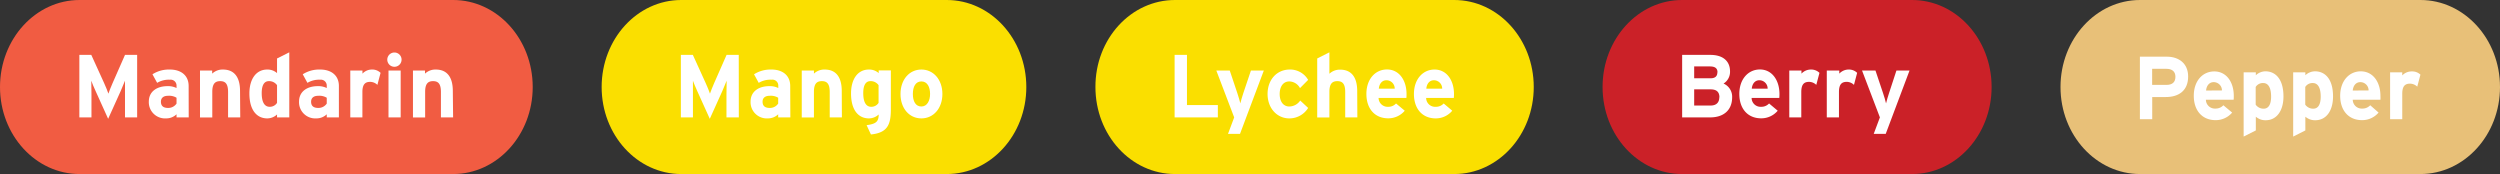
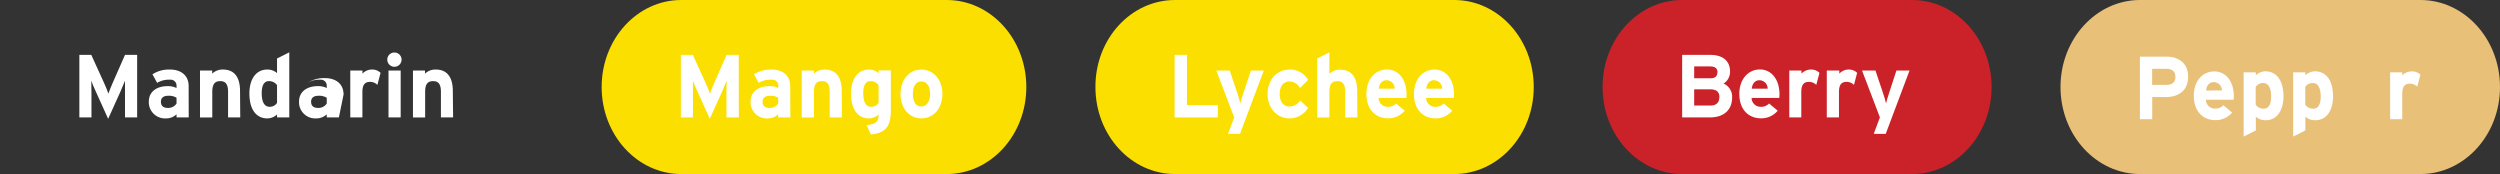
<svg xmlns="http://www.w3.org/2000/svg" viewBox="0 0 700 48.73">
  <rect x="0" y="0" width="700" height="48.73" fill="#333333" stroke="none" />
  <defs>
    <style>.cls-1,.cls-4{fill:#fff;}.cls-1{opacity:0;}.cls-2{fill:#f15c42;}.cls-3{isolation:isolate;}.cls-5{fill:#fadf00;}.cls-6{fill:#cb2128;}.cls-7{fill:#e8c078;}</style>
  </defs>
  <g id="Layer_2" data-name="Layer 2">
    <rect class="cls-1" width="700" height="48.73" />
  </g>
  <g id="Layer_3" data-name="Layer 3">
    <g id="Layer_1" data-name="Layer 1">
-       <path class="cls-2" d="M22.28,0h104.6c12.31,0,22.28,10.91,22.28,24.37h0c0,13.46-10,24.36-22.28,24.36H22.28C10,48.73,0,37.83,0,24.37H0C0,10.91,10,0,22.28,0Z" />
-     </g>
+       </g>
    <g id="Layer_2-2" data-name="Layer 2">
      <g class="cls-3">
        <g class="cls-3">
          <path class="cls-4" d="M38.4,32.87H35V26.45c0-.95,0-3.18,0-3.85-.25.65-.77,1.9-1.21,2.9l-3.51,7.77L26.77,25.5c-.45-1-1-2.25-1.21-2.9,0,.67.05,2.9.05,3.85v6.42H22.22V15.37h3.34l3.61,7.93c.44,1,1,2.3,1.18,2.92.22-.65.72-1.92,1.16-2.92L35,15.37h3.4Z" />
          <path class="cls-4" d="M52.84,32.87H49.43V32a4.13,4.13,0,0,1-2.92,1.15,4.54,4.54,0,0,1-4.84-4.68c0-2.9,2.32-4.35,5.26-4.35a5.29,5.29,0,0,1,2.5.53V24a1.65,1.65,0,0,0-1.86-1.68A6.32,6.32,0,0,0,44,23.2l-1.31-2.4a8.57,8.57,0,0,1,4.86-1.33c3.14,0,5.27,1.65,5.27,4.6ZM49.43,29V27.37a4,4,0,0,0-2.37-.55c-1.29,0-2,.6-2,1.65s.52,1.75,2,1.75A2.77,2.77,0,0,0,49.43,29Z" />
          <path class="cls-4" d="M67.27,32.87H63.86v-7.1c0-2.35-.79-3.05-2.2-3.05s-2.22.7-2.22,3v7.17H56V19.75h3.41v.87a4.23,4.23,0,0,1,3-1.15c3.32,0,4.8,2.3,4.8,6Z" />
          <path class="cls-4" d="M81,32.87H77.57v-.82a4,4,0,0,1-2.74,1.1c-2.77,0-5-2.1-5-7,0-3.93,1.83-6.68,5-6.68a4,4,0,0,1,2.74,1V16.37L81,14.65ZM77.57,28.8V23.85a2.69,2.69,0,0,0-2.29-1.13c-1.31,0-2,1.15-2,3.35,0,2.7.89,3.83,2.22,3.83A2.37,2.37,0,0,0,77.57,28.8Z" />
-           <path class="cls-4" d="M94.89,32.87h-3.4V32a4.13,4.13,0,0,1-2.92,1.15,4.54,4.54,0,0,1-4.84-4.68c0-2.9,2.32-4.35,5.26-4.35a5.29,5.29,0,0,1,2.5.53V24a1.65,1.65,0,0,0-1.86-1.68,6.32,6.32,0,0,0-3.55.88l-1.31-2.4a8.57,8.57,0,0,1,4.86-1.33c3.14,0,5.26,1.65,5.26,4.6ZM91.49,29V27.37a4,4,0,0,0-2.38-.55c-1.28,0-2,.6-2,1.65s.52,1.75,2,1.75A2.79,2.79,0,0,0,91.49,29Z" />
+           <path class="cls-4" d="M94.89,32.87h-3.4V32a4.13,4.13,0,0,1-2.92,1.15,4.54,4.54,0,0,1-4.84-4.68c0-2.9,2.32-4.35,5.26-4.35a5.29,5.29,0,0,1,2.5.53V24a1.65,1.65,0,0,0-1.86-1.68,6.32,6.32,0,0,0-3.55.88a8.57,8.57,0,0,1,4.86-1.33c3.14,0,5.26,1.65,5.26,4.6ZM91.49,29V27.37a4,4,0,0,0-2.38-.55c-1.28,0-2,.6-2,1.65s.52,1.75,2,1.75A2.79,2.79,0,0,0,91.49,29Z" />
          <path class="cls-4" d="M106.56,20.4l-.89,3.37a2.94,2.94,0,0,0-2-.85c-1.33,0-2.2.58-2.2,2.85v7.1H98.08V19.75h3.41v.87a3.61,3.61,0,0,1,2.67-1.15A3.3,3.3,0,0,1,106.56,20.4Z" />
          <path class="cls-4" d="M112.44,16.7a2,2,0,1,1-2-2A2,2,0,0,1,112.44,16.7Zm-.25,16.17h-3.41V19.75h3.41Z" />
          <path class="cls-4" d="M126.87,32.87h-3.41v-7.1c0-2.35-.79-3.05-2.2-3.05s-2.22.7-2.22,3v7.17h-3.41V19.75H119v.87a4.24,4.24,0,0,1,3-1.15c3.31,0,4.79,2.3,4.79,6Z" />
        </g>
      </g>
    </g>
    <g id="Layer_1-2" data-name="Layer 1">
      <path class="cls-5" d="M329,0h78.18c12.3,0,22.27,10.91,22.27,24.37h0c0,13.46-10,24.36-22.27,24.36H329c-12.31,0-22.28-10.9-22.28-24.36h0C306.67,10.91,316.64,0,329,0Z" />
    </g>
    <g id="Layer_2-3" data-name="Layer 2">
      <g class="cls-3">
        <g class="cls-3">
          <path class="cls-4" d="M341,32.87H328.89V15.37h3.46V29.42H341Z" />
          <path class="cls-4" d="M353.87,19.75,347.2,37.49h-3.36l1.73-4.62-5-13.12h3.76l2.12,6.32c.35,1,.69,2.25.84,2.88.15-.65.5-1.85.84-2.88l2.13-6.32Z" />
          <path class="cls-4" d="M366.28,30.22A6.17,6.17,0,0,1,361,33.15c-3.39,0-6.08-2.8-6.08-6.83s2.62-6.85,6.22-6.85a5.82,5.82,0,0,1,5.14,2.9L364,24.67a3.48,3.48,0,0,0-3-1.87c-1.63,0-2.69,1.37-2.69,3.52s1.06,3.5,2.69,3.5a3.74,3.74,0,0,0,3.06-1.67Z" />
          <path class="cls-4" d="M380.06,32.87h-3.4v-7.1c0-2.35-.8-3.05-2.2-3.05s-2.23.7-2.23,3v7.17h-3.41V16.37l3.41-1.72v6a4.26,4.26,0,0,1,3-1.15c3.31,0,4.79,2.3,4.79,6Z" />
          <path class="cls-4" d="M393.83,26.32c0,.5,0,.85-.05,1.1H386a2.52,2.52,0,0,0,2.67,2.48,2.85,2.85,0,0,0,2.22-.93L393.33,31a6,6,0,0,1-4.64,2.13c-3.73,0-6.1-2.68-6.1-6.83s2.49-6.85,5.78-6.85C391.83,19.47,393.83,22.57,393.83,26.32Zm-3.31-1.5a2.32,2.32,0,0,0-2.32-2.35c-1.24,0-2,1-2.13,2.35Z" />
          <path class="cls-4" d="M407.12,26.32a9.51,9.51,0,0,1-.05,1.1h-7.75A2.5,2.5,0,0,0,402,29.9a2.89,2.89,0,0,0,2.23-.93L406.63,31A6,6,0,0,1,402,33.15c-3.73,0-6.1-2.68-6.1-6.83s2.5-6.85,5.78-6.85C405.12,19.47,407.12,22.57,407.12,26.32Zm-3.31-1.5a2.32,2.32,0,0,0-2.32-2.35c-1.24,0-2,1-2.12,2.35Z" />
        </g>
      </g>
    </g>
    <g id="Layer_1-3" data-name="Layer 1">
      <path class="cls-5" d="M190.74,0h74.35c12.3,0,22.28,10.91,22.28,24.37h0c0,13.46-10,24.36-22.28,24.36H190.74c-12.3,0-22.28-10.9-22.28-24.36h0C168.46,10.91,178.44,0,190.74,0Z" />
    </g>
    <g id="Layer_2-4" data-name="Layer 2">
      <g class="cls-3">
        <g class="cls-3">
          <path class="cls-4" d="M206.87,32.87h-3.46V26.45c0-.95.05-3.18.05-3.85-.25.65-.77,1.9-1.21,2.9l-3.51,7.77-3.51-7.77c-.44-1-1-2.25-1.21-2.9,0,.67,0,2.9,0,3.85v6.42h-3.38V15.37H194l3.61,7.93c.44,1,1,2.3,1.18,2.92.22-.65.72-1.92,1.16-2.92l3.49-7.93h3.41Z" />
          <path class="cls-4" d="M221.3,32.87h-3.41V32A4.13,4.13,0,0,1,215,33.15a4.54,4.54,0,0,1-4.84-4.68c0-2.9,2.32-4.35,5.26-4.35a5.25,5.25,0,0,1,2.5.53V24A1.65,1.65,0,0,0,216,22.32a6.33,6.33,0,0,0-3.56.88l-1.31-2.4A8.63,8.63,0,0,1,216,19.47c3.13,0,5.26,1.65,5.26,4.6ZM217.89,29V27.37a3.94,3.94,0,0,0-2.37-.55c-1.29,0-2,.6-2,1.65s.52,1.75,2,1.75A2.77,2.77,0,0,0,217.89,29Z" />
          <path class="cls-4" d="M235.73,32.87h-3.41v-7.1c0-2.35-.79-3.05-2.2-3.05s-2.22.7-2.22,3v7.17h-3.41V19.75h3.41v.87a4.24,4.24,0,0,1,3-1.15c3.31,0,4.79,2.3,4.79,6Z" />
          <path class="cls-4" d="M249.44,30.65c0,4.32-1,6.54-5.58,7l-1.21-2.6c2.67-.37,3.38-1,3.38-3a4,4,0,0,1-2.74,1.1c-2.77,0-5-2.1-5-7,0-3.93,1.83-6.68,5-6.68a4,4,0,0,1,2.74,1v-.75h3.41ZM246,28.8V23.85a2.67,2.67,0,0,0-2.29-1.13c-1.31,0-2,1.15-2,3.35,0,2.7.89,3.83,2.22,3.83A2.37,2.37,0,0,0,246,28.8Z" />
          <path class="cls-4" d="M263.87,26.32c0,4-2.49,6.83-5.88,6.83s-5.85-2.8-5.85-6.83,2.47-6.85,5.85-6.85S263.87,22.3,263.87,26.32Zm-3.45,0c0-2-.79-3.52-2.43-3.52s-2.39,1.5-2.39,3.52.76,3.5,2.39,3.5S260.42,28.15,260.42,26.32Z" />
        </g>
      </g>
    </g>
    <g id="Layer_1-4" data-name="Layer 1">
      <path class="cls-6" d="M471,0h64.37c12.31,0,22.28,10.91,22.28,24.37h0c0,13.46-10,24.36-22.28,24.36H471c-12.31,0-22.28-10.9-22.28-24.36h0C448.71,10.91,458.68,0,471,0Z" />
    </g>
    <g id="Layer_2-5" data-name="Layer 2">
      <g class="cls-3">
        <g class="cls-3">
          <path class="cls-4" d="M485,27.22c0,3.68-2.45,5.65-6.15,5.65H471V15.37h7.93c3.36,0,5.48,1.63,5.48,4.63a3.86,3.86,0,0,1-1.82,3.4A4,4,0,0,1,485,27.22Zm-4.1-6.95c0-1.1-.62-1.67-2.13-1.67h-4.4v3.32h4.57C480.34,21.92,480.86,21.25,480.86,20.27Zm.54,7c0-1.5-.79-2.25-2.47-2.25h-4.6v4.53h4.6C480.61,29.55,481.4,28.65,481.4,27.27Z" />
          <path class="cls-4" d="M498.25,26.32a9.51,9.51,0,0,1-.05,1.1h-7.75a2.5,2.5,0,0,0,2.66,2.48,2.89,2.89,0,0,0,2.23-.93L497.76,31a6,6,0,0,1-4.65,2.13c-3.73,0-6.1-2.68-6.1-6.83s2.5-6.85,5.78-6.85C496.25,19.47,498.25,22.57,498.25,26.32Zm-3.31-1.5a2.32,2.32,0,0,0-2.32-2.35c-1.24,0-2,1-2.12,2.35Z" />
          <path class="cls-4" d="M509.45,20.4l-.89,3.37a2.94,2.94,0,0,0-2-.85c-1.33,0-2.2.58-2.2,2.85v7.1H501V19.75h3.41v.87a3.61,3.61,0,0,1,2.67-1.15A3.3,3.3,0,0,1,509.45,20.4Z" />
          <path class="cls-4" d="M520,20.4l-.89,3.37a2.91,2.91,0,0,0-2-.85c-1.34,0-2.2.58-2.2,2.85v7.1h-3.41V19.75H515v.87a3.59,3.59,0,0,1,2.67-1.15A3.25,3.25,0,0,1,520,20.4Z" />
          <path class="cls-4" d="M534.67,19.75,528,37.49h-3.36l1.73-4.62-5-13.12h3.76l2.12,6.32c.35,1,.7,2.25.84,2.88.15-.65.5-1.85.84-2.88L531,19.75Z" />
        </g>
      </g>
    </g>
    <g id="Layer_1-5" data-name="Layer 1">
      <path class="cls-7" d="M599.22,0h78.5C690,0,700,10.91,700,24.37h0c0,13.46-10,24.36-22.28,24.36h-78.5c-12.3,0-22.28-10.9-22.28-24.36h0C576.94,10.91,586.92,0,599.22,0Z" />
    </g>
    <g id="Layer_2-6" data-name="Layer 2">
      <g class="cls-3">
        <g class="cls-3">
          <path class="cls-4" d="M612.68,21.42c0,4-2.67,5.75-6.25,5.75h-3.81v6.2h-3.45V15.87h7.56C610,15.87,612.68,17.7,612.68,21.42Zm-3.56.08c0-1.53-1-2.23-2.52-2.23h-4v4.5h4C608.26,23.77,609.12,23,609.12,21.5Z" />
          <path class="cls-4" d="M625.46,26.82c0,.5,0,.85-.05,1.1h-7.76a2.51,2.51,0,0,0,2.67,2.48,2.88,2.88,0,0,0,2.22-.93L625,31.52a6,6,0,0,1-4.64,2.12c-3.73,0-6.1-2.67-6.1-6.82S616.71,20,620,20C623.46,20,625.46,23.07,625.46,26.82Zm-3.31-1.5A2.32,2.32,0,0,0,619.82,23c-1.23,0-2,1-2.12,2.35Z" />
          <path class="cls-4" d="M639.37,27c0,3.92-1.83,6.67-5,6.67a4.08,4.08,0,0,1-2.74-1v3.85l-3.41,1.72V20.25h3.41v.82a4,4,0,0,1,2.74-1.1C637.09,20,639.37,22.07,639.37,27Zm-3.46.08c0-2.7-.89-3.83-2.22-3.83a2.37,2.37,0,0,0-2.1,1.1v4.95a2.68,2.68,0,0,0,2.29,1.13C635.19,30.4,635.91,29.25,635.91,27.05Z" />
          <path class="cls-4" d="M653.25,27c0,3.92-1.82,6.67-5,6.67a4.12,4.12,0,0,1-2.75-1v3.85l-3.41,1.72V20.25h3.41v.82a4,4,0,0,1,2.75-1.1C651,20,653.25,22.07,653.25,27Zm-3.45.08c0-2.7-.89-3.83-2.23-3.83a2.39,2.39,0,0,0-2.1,1.1v4.95a2.7,2.7,0,0,0,2.3,1.13C649.08,30.4,649.8,29.25,649.8,27.05Z" />
-           <path class="cls-4" d="M666.52,26.82a9.51,9.51,0,0,1,0,1.1h-7.75a2.51,2.51,0,0,0,2.67,2.48,2.9,2.9,0,0,0,2.22-.93L666,31.52a6,6,0,0,1-4.64,2.12c-3.73,0-6.11-2.67-6.11-6.82s2.5-6.85,5.78-6.85C664.52,20,666.52,23.07,666.52,26.82Zm-3.31-1.5A2.31,2.31,0,0,0,660.89,23c-1.23,0-2,1-2.12,2.35Z" />
          <path class="cls-4" d="M677.72,20.9l-.89,3.37a2.92,2.92,0,0,0-2-.85c-1.33,0-2.2.58-2.2,2.85v7.1h-3.4V20.25h3.4v.87A3.61,3.61,0,0,1,675.32,20,3.3,3.3,0,0,1,677.72,20.9Z" />
        </g>
      </g>
    </g>
  </g>
</svg>